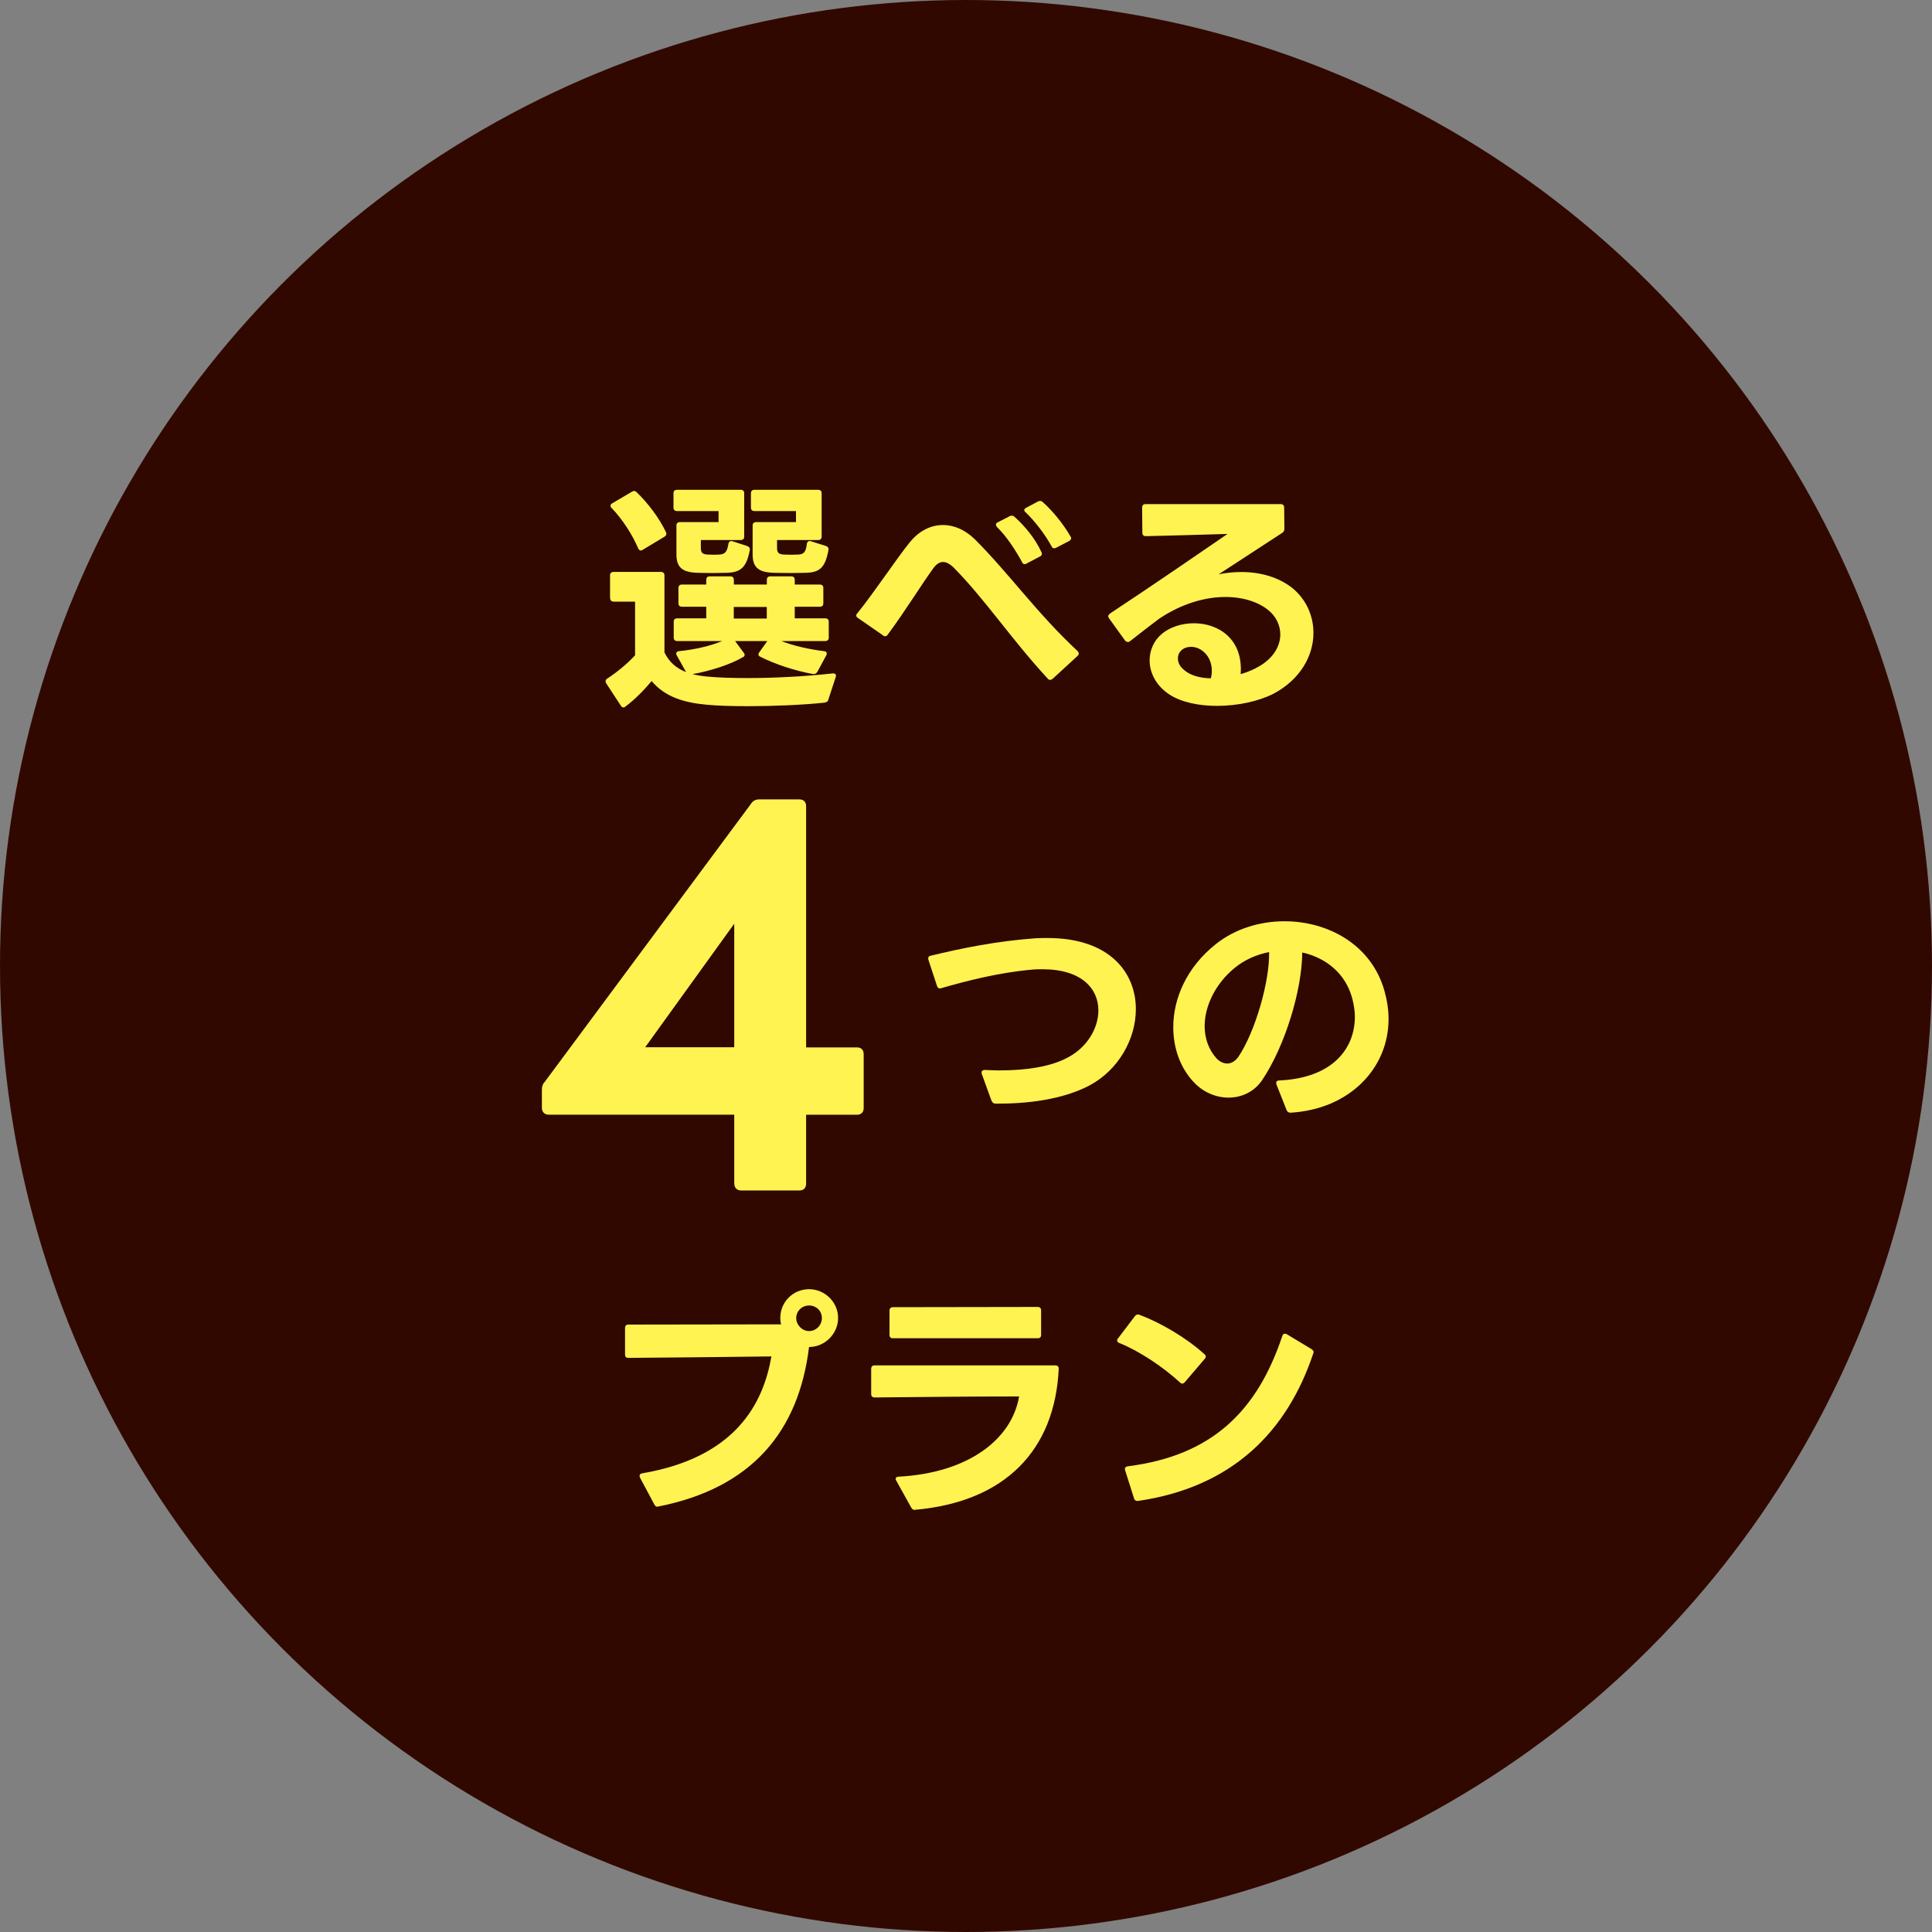
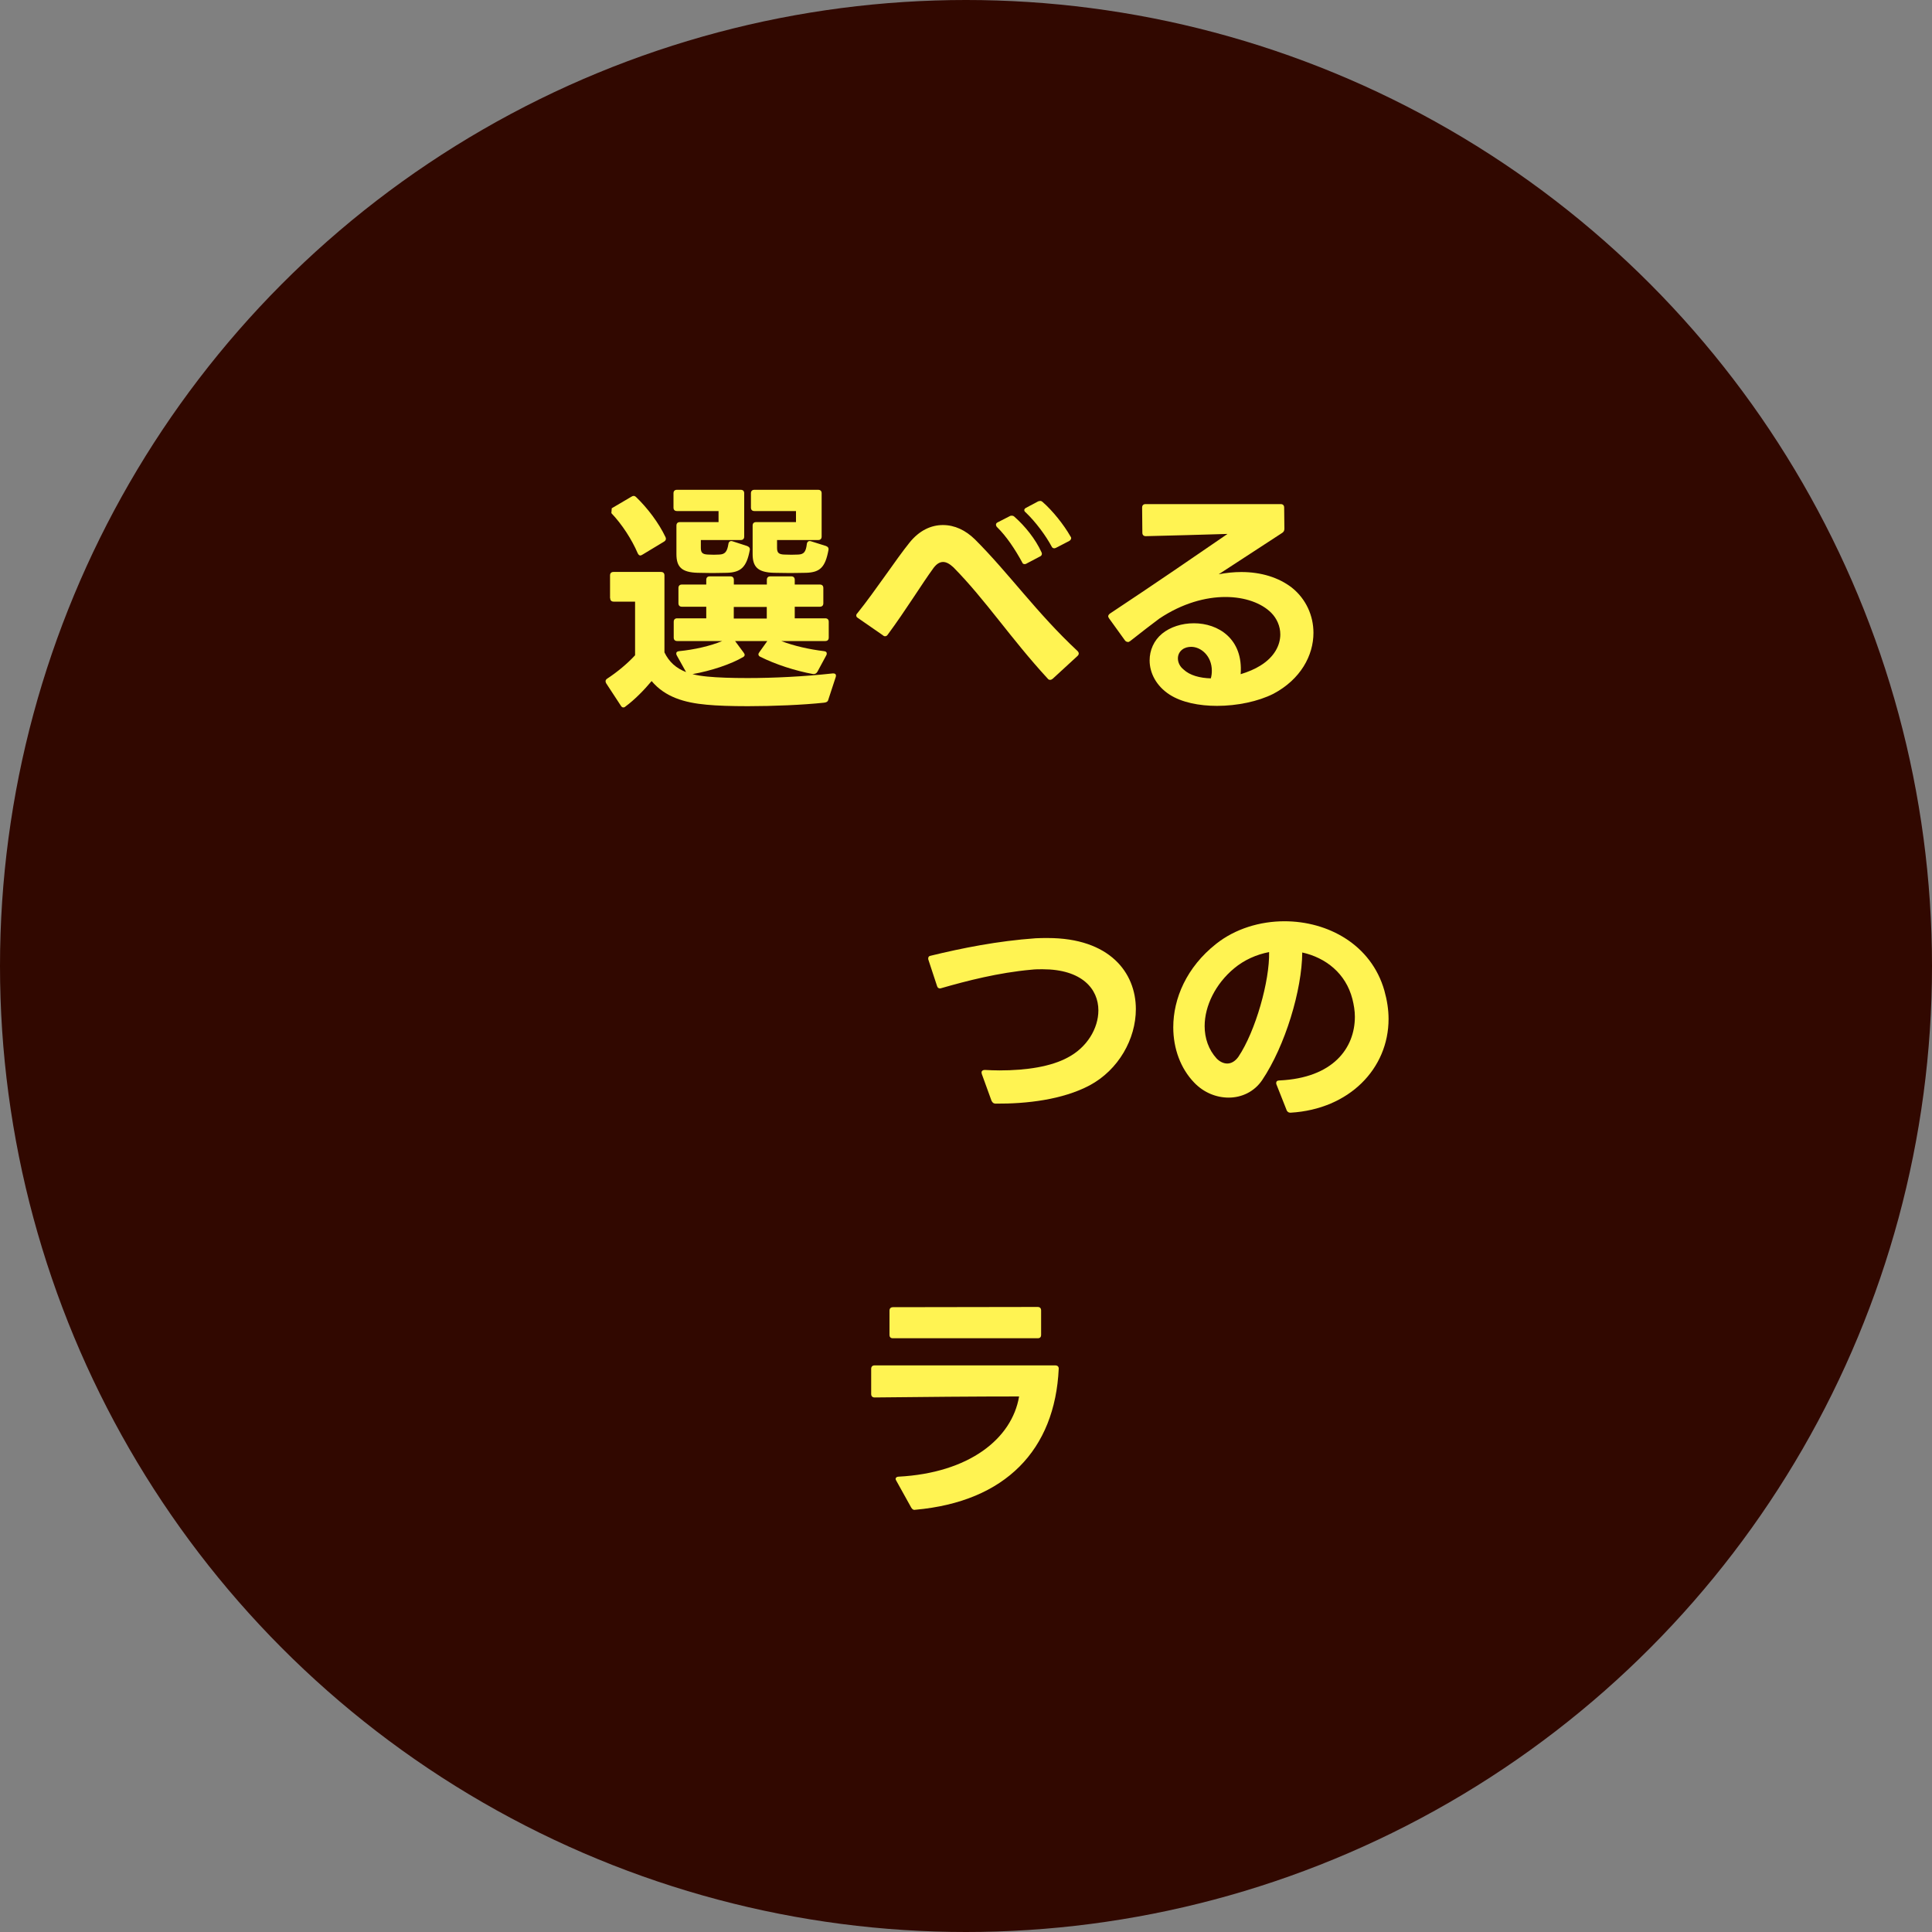
<svg xmlns="http://www.w3.org/2000/svg" id="a" data-name="レイヤー 1" width="250" height="250" viewBox="0 0 250 250">
  <rect x="0" y="0" width="250" height="250" fill="#808080" stroke="none" />
  <circle cx="125" cy="125" r="125" fill="#310800" stroke-width="0" />
  <g>
-     <path d="m78.94,77.39v-2.93c0-.29.16-.45.45-.45h6.14c.29,0,.45.16.45.45v9.96c.6,1.24,1.5,2.04,2.8,2.55l-1.21-2.17c-.06-.1-.06-.16-.06-.25,0-.16.1-.25.35-.29,1.97-.19,4.07-.67,5.6-1.31h-5.83c-.29,0-.45-.16-.45-.45v-2.04c0-.29.16-.45.45-.45h3.76v-1.5h-3.15c-.29,0-.45-.16-.45-.45v-1.97c0-.29.16-.45.45-.45h3.15v-.61c0-.29.16-.45.45-.45h2.67c.29,0,.45.16.45.45v.61h4.27v-.61c0-.29.16-.45.45-.45h2.71c.29,0,.45.16.45.45v.61h3.25c.29,0,.45.16.45.45v1.97c0,.29-.16.45-.45.45h-3.25v1.5h3.95c.29,0,.45.16.45.45v2.04c0,.29-.16.45-.45.45h-5.7c1.66.64,3.66,1.08,5.54,1.31.25.03.35.13.35.29,0,.1,0,.16-.06.25l-1.15,2.13c-.13.22-.32.32-.57.29-2.26-.41-4.84-1.24-6.81-2.23-.16-.06-.25-.19-.25-.32,0-.1.06-.19.13-.29l1.02-1.43h-4.17l1.11,1.5c.1.13.13.22.13.29,0,.1-.06.19-.16.26-1.62.96-4.2,1.81-6.59,2.23.57.16,1.24.25,1.94.32,1.31.13,3.12.19,5.19.19,3.31,0,7.29-.19,11.02-.6h.06c.32,0,.41.19.32.48l-.96,2.93c-.06.25-.25.35-.57.38-2.74.29-6.53.45-9.84.45-2.1,0-4.01-.06-5.32-.19-2.9-.26-5.38-.99-7.13-3.06-.96,1.15-2.2,2.42-3.37,3.28-.1.1-.19.13-.29.13-.13,0-.22-.06-.32-.22l-1.88-2.87c-.06-.1-.1-.19-.1-.29,0-.13.06-.25.22-.35,1.27-.83,2.61-1.94,3.6-3.02v-6.94h-2.77c-.29,0-.45-.16-.45-.45Zm.22-11.62c-.1-.1-.16-.22-.16-.32,0-.13.06-.22.22-.32l2.55-1.5c.1-.06.19-.1.29-.1s.22.06.32.16c1.46,1.4,2.93,3.34,3.79,5.16.03.06.06.16.06.22,0,.16-.1.29-.25.38l-2.8,1.69c-.1.06-.19.1-.25.1-.16,0-.25-.1-.35-.29-.76-1.78-2.04-3.76-3.41-5.19Zm12.45,5.99c.51.03,1.05.03,1.46,0,.73-.03,1.02-.35,1.18-1.34.03-.32.25-.48.54-.38l1.88.61c.25.1.41.25.35.54-.41,2.2-1.15,2.87-2.93,2.93-.51,0-1.21.03-1.91.03s-1.37-.03-1.91-.03c-2.07-.06-2.74-.76-2.74-2.42v-3.69c0-.29.16-.45.45-.45h5v-1.43h-5.38c-.29,0-.45-.16-.45-.45v-1.85c0-.29.16-.45.45-.45h8.25c.29,0,.45.16.45.45v5.6c0,.29-.16.45-.45.45h-5.16v1.02c0,.6.19.83.92.86Zm7.61,6.78h-4.27v1.5h4.27v-1.5Zm2.26-6.78c.54.03,1.37.03,1.81,0,.73-.03.99-.35,1.11-1.34.03-.32.25-.48.54-.38l1.94.61c.25.1.38.25.32.54-.41,2.2-1.08,2.87-2.87,2.93-.51,0-1.31.03-2.07.03s-1.56-.03-2.13-.03c-2.07-.06-2.74-.76-2.74-2.42v-3.69c0-.29.16-.45.45-.45h5.16v-1.43h-5.38c-.29,0-.45-.16-.45-.45v-1.85c0-.29.16-.45.45-.45h8.25c.29,0,.45.16.45.45v5.6c0,.29-.16.45-.45.45h-5.32v1.02c0,.6.19.83.92.86Z" fill="#fff352" stroke-width="0" />
+     <path d="m78.94,77.39v-2.93c0-.29.16-.45.45-.45h6.14c.29,0,.45.16.45.45v9.96c.6,1.24,1.5,2.04,2.8,2.55l-1.21-2.17c-.06-.1-.06-.16-.06-.25,0-.16.1-.25.35-.29,1.97-.19,4.07-.67,5.6-1.31h-5.83c-.29,0-.45-.16-.45-.45v-2.04c0-.29.16-.45.45-.45h3.76v-1.5h-3.15c-.29,0-.45-.16-.45-.45v-1.97c0-.29.16-.45.45-.45h3.15v-.61c0-.29.16-.45.45-.45h2.67c.29,0,.45.16.45.45v.61h4.27v-.61c0-.29.16-.45.45-.45h2.71c.29,0,.45.16.45.45v.61h3.25c.29,0,.45.16.45.45v1.97c0,.29-.16.45-.45.45h-3.25v1.5h3.95c.29,0,.45.16.45.45v2.04c0,.29-.16.45-.45.45h-5.7c1.66.64,3.66,1.08,5.54,1.31.25.03.35.13.35.29,0,.1,0,.16-.06.25l-1.15,2.13c-.13.22-.32.32-.57.29-2.26-.41-4.84-1.24-6.81-2.23-.16-.06-.25-.19-.25-.32,0-.1.06-.19.13-.29l1.02-1.43h-4.17l1.11,1.5c.1.13.13.22.13.29,0,.1-.06.19-.16.26-1.62.96-4.2,1.81-6.59,2.23.57.16,1.24.25,1.94.32,1.31.13,3.12.19,5.19.19,3.31,0,7.29-.19,11.02-.6h.06c.32,0,.41.19.32.48l-.96,2.93c-.06.25-.25.35-.57.38-2.74.29-6.53.45-9.84.45-2.1,0-4.01-.06-5.32-.19-2.9-.26-5.38-.99-7.13-3.06-.96,1.15-2.2,2.42-3.37,3.28-.1.1-.19.13-.29.13-.13,0-.22-.06-.32-.22l-1.88-2.87c-.06-.1-.1-.19-.1-.29,0-.13.06-.25.22-.35,1.27-.83,2.61-1.94,3.6-3.02v-6.94h-2.77c-.29,0-.45-.16-.45-.45Zm.22-11.62l2.55-1.5c.1-.06.19-.1.29-.1s.22.06.32.16c1.46,1.4,2.93,3.34,3.79,5.16.03.06.06.16.06.22,0,.16-.1.29-.25.38l-2.8,1.69c-.1.06-.19.1-.25.1-.16,0-.25-.1-.35-.29-.76-1.78-2.04-3.76-3.41-5.19Zm12.45,5.99c.51.03,1.05.03,1.46,0,.73-.03,1.02-.35,1.18-1.34.03-.32.25-.48.54-.38l1.88.61c.25.1.41.25.35.54-.41,2.2-1.15,2.87-2.93,2.93-.51,0-1.21.03-1.91.03s-1.37-.03-1.91-.03c-2.07-.06-2.74-.76-2.74-2.42v-3.69c0-.29.16-.45.45-.45h5v-1.43h-5.38c-.29,0-.45-.16-.45-.45v-1.85c0-.29.16-.45.45-.45h8.25c.29,0,.45.16.45.45v5.6c0,.29-.16.45-.45.45h-5.16v1.02c0,.6.19.83.92.86Zm7.61,6.78h-4.27v1.5h4.27v-1.5Zm2.26-6.78c.54.03,1.37.03,1.81,0,.73-.03.99-.35,1.11-1.34.03-.32.25-.48.54-.38l1.94.61c.25.1.38.25.32.54-.41,2.2-1.08,2.87-2.87,2.93-.51,0-1.31.03-2.07.03s-1.56-.03-2.13-.03c-2.07-.06-2.74-.76-2.74-2.42v-3.69c0-.29.16-.45.45-.45h5.16v-1.43h-5.38c-.29,0-.45-.16-.45-.45v-1.85c0-.29.16-.45.45-.45h8.25c.29,0,.45.16.45.45v5.6c0,.29-.16.45-.45.45h-5.32v1.02c0,.6.19.83.92.86Z" fill="#fff352" stroke-width="0" />
    <path d="m110.93,79.37c2.42-3.02,5-6.97,6.75-9.14,1.27-1.59,2.8-2.29,4.33-2.29s2.93.67,4.14,1.85c4.43,4.42,7.99,9.52,13.28,14.45.1.1.16.22.16.32,0,.13-.06.22-.16.32l-3.22,2.96c-.13.1-.22.13-.32.13-.13,0-.22-.03-.32-.16-4.78-5.19-8.02-10.16-12.19-14.39-.48-.45-.92-.7-1.34-.7-.45,0-.83.25-1.21.73-1.56,2.13-3.57,5.44-5.95,8.66-.1.16-.22.22-.35.22-.1,0-.19-.03-.29-.13l-3.22-2.23c-.16-.1-.22-.19-.22-.32,0-.1.03-.19.13-.29Zm21.68-6.37c-.16,0-.29-.06-.35-.25-.92-1.69-2.04-3.37-3.25-4.55-.1-.1-.13-.22-.13-.32s.06-.22.22-.29l1.56-.8c.1-.06.19-.06.25-.06.13,0,.25.03.35.13,1.4,1.24,2.71,2.87,3.5,4.58.03.06.06.16.06.22,0,.16-.1.29-.25.35l-1.75.92c-.06.06-.16.06-.22.06Zm.16-7.29l1.56-.83c.1-.03.19-.06.29-.06s.22.06.32.16c1.24,1.08,2.71,2.9,3.57,4.42.06.06.1.16.1.22,0,.16-.1.29-.25.38l-1.72.89c-.06.03-.16.06-.22.06-.16,0-.29-.1-.35-.25-.73-1.37-2.04-3.15-3.34-4.39-.13-.1-.19-.19-.19-.32,0-.1.1-.22.25-.29Z" fill="#fff352" stroke-width="0" />
    <path d="m145.92,83.06c-.13,0-.25-.06-.35-.19l-2.04-2.83c-.06-.1-.13-.19-.13-.29,0-.13.1-.26.22-.35,6.14-4.07,10.82-7.29,15.22-10.31-3.53.1-7.23.22-10.57.29-.29,0-.45-.16-.45-.45l-.03-3.25c0-.29.16-.45.45-.45h17.48c.29,0,.45.16.45.45l.03,2.74c0,.26-.1.41-.29.54l-8.21,5.35c.99-.19,1.97-.29,2.93-.29,2.55,0,4.84.7,6.56,2.04,1.81,1.46,2.77,3.6,2.77,5.83,0,2.93-1.66,6.02-5.19,7.89-1.97.99-4.68,1.56-7.29,1.56-2.32,0-4.58-.45-6.14-1.46-1.72-1.11-2.58-2.8-2.58-4.42,0-1.31.54-2.58,1.62-3.47,1.05-.86,2.55-1.34,4.11-1.34,3.15,0,6.4,2.01,6.05,6.59.96-.29,1.85-.67,2.55-1.11,1.81-1.11,2.58-2.64,2.58-4.04,0-1.05-.45-2.07-1.18-2.8-1.24-1.24-3.37-2.04-5.92-2.04s-5.57.8-8.56,2.8c-1.02.76-2.26,1.72-3.76,2.9-.13.1-.22.13-.32.13Zm7.23,3.57c.8.76,2.1,1.11,3.53,1.15.1-.35.13-.67.13-.99,0-1.91-1.4-3.09-2.67-3.09-.41,0-.83.1-1.15.35-.38.29-.57.7-.57,1.15,0,.51.25,1.05.73,1.43Z" fill="#fff352" stroke-width="0" />
-     <path d="m95.01,153.15v-8.91h-24c-.51,0-.89-.32-.89-.89v-2.29c0-.38.06-.76.38-1.08l26.68-35.97c.25-.38.57-.57,1.08-.57h5.16c.57,0,.89.32.89.89v31.2h6.56c.57,0,.89.32.89.89v6.94c0,.57-.32.89-.89.89h-6.56v8.91c0,.57-.32.89-.89.89h-7.51c-.51,0-.89-.32-.89-.89Zm0-17.64v-15.98l-11.52,15.98h11.52Z" fill="#fff352" stroke-width="0" />
    <path d="m128.31,142.46l-1.27-3.5-.03-.19c0-.19.16-.32.41-.32.64.03,1.27.06,1.91.06,3.57,0,6.69-.51,8.82-1.66,2.52-1.31,3.98-3.79,3.98-6.11,0-2.77-2.13-5.32-7.23-5.32-.48,0-.95,0-1.46.06-4.23.38-8.31,1.43-11.65,2.39-.06.03-.13.03-.16.03-.19,0-.32-.1-.38-.32l-1.11-3.37c-.03-.06-.03-.13-.03-.19,0-.19.1-.32.32-.35,4.07-.99,8.66-1.91,13.59-2.26.54-.03,1.05-.03,1.56-.03,7.99,0,11.4,4.46,11.4,9.2,0,3.85-2.23,7.86-5.99,9.87-3.5,1.85-8.12,2.39-12.16,2.36-.25,0-.41-.13-.51-.35Z" fill="#fff352" stroke-width="0" />
    <path d="m166.48,143.63l-1.31-3.31c-.03-.06-.03-.13-.03-.19,0-.19.13-.32.41-.32,6.97-.32,9.77-4.2,9.77-8.25,0-.76-.13-1.53-.32-2.29-.86-3.34-3.47-5.35-6.49-6.02-.03,4.84-2.2,12.07-5.19,16.52-1.02,1.5-2.64,2.26-4.33,2.26-1.59,0-3.22-.64-4.46-1.94-1.75-1.81-2.71-4.39-2.71-7.16,0-3.72,1.72-7.77,5.54-10.79,2.48-1.97,5.7-2.93,8.85-2.93,5.63,0,11.24,3.02,12.93,8.98.35,1.24.54,2.48.54,3.66,0,6.43-5.09,11.68-12.67,12.13h-.06c-.22,0-.38-.13-.48-.35Zm-9.04-6.65c.41.41.89.64,1.37.64.51,0,1.02-.29,1.43-.86,2.23-3.31,4.07-9.87,3.98-13.56-1.66.32-3.22,1.02-4.52,2.1-2.42,2.01-3.82,4.87-3.82,7.48,0,1.56.51,3.06,1.56,4.2Z" fill="#fff352" stroke-width="0" />
-     <path d="m85.11,194.97h-.03c-.19,0-.32-.1-.41-.29l-1.85-3.47c-.03-.1-.06-.16-.06-.22,0-.19.13-.32.38-.35,12.07-2.07,15.63-9.04,16.68-15.12-5.83.06-13.12.16-18.53.19-.29,0-.41-.16-.41-.45v-3.41c0-.29.13-.45.45-.45l19.74-.03c-.06-.25-.1-.54-.1-.83,0-2.07,1.66-3.72,3.72-3.72s3.76,1.69,3.76,3.72-1.69,3.76-3.76,3.76c-1.34,10.98-7.45,18.24-19.45,20.63l-.13.03Zm19.58-22.73c.92,0,1.66-.76,1.66-1.69s-.73-1.62-1.66-1.62-1.66.73-1.66,1.62.76,1.69,1.66,1.69Z" fill="#fff352" stroke-width="0" />
    <path d="m118.38,195.38h-.03c-.19,0-.32-.1-.45-.32l-1.91-3.44c-.06-.1-.1-.19-.1-.25,0-.16.16-.29.38-.29,9.11-.48,14.68-4.9,15.6-10.38-5.73,0-12.54.06-18.69.13-.29,0-.45-.16-.45-.45v-3.25c0-.29.16-.45.45-.45h23.37c.29,0,.45.16.45.41-.48,10.51-6.88,17.22-18.53,18.27h-.1Zm-2.83-26.23l18.72-.03c.29,0,.45.16.45.45v3.15c0,.32-.16.45-.45.45h-18.72c-.29,0-.45-.13-.45-.45v-3.12c0-.29.16-.45.45-.45Z" fill="#fff352" stroke-width="0" />
-     <path d="m144.67,173.19l2.2-2.9c.16-.19.35-.25.57-.16,2.71,1.02,6.02,2.93,8.4,5.09.13.1.19.22.19.32s-.06.22-.16.32l-2.55,2.99c-.13.13-.22.19-.35.19-.1,0-.19-.06-.29-.16-2.23-2.04-5.28-4.07-7.83-5.09-.19-.06-.29-.19-.29-.32,0-.1.03-.19.1-.29Zm2.07,20.69l-1.15-3.63-.03-.16c0-.19.13-.32.38-.35,11.02-1.4,16.78-7.26,19.99-16.87.06-.19.19-.29.32-.29.1,0,.19.03.25.06l3.22,1.94c.22.16.32.32.22.54-3.37,10.12-10.47,17.32-22.67,19.1h-.13c-.19,0-.35-.13-.41-.35Z" fill="#fff352" stroke-width="0" />
  </g>
</svg>